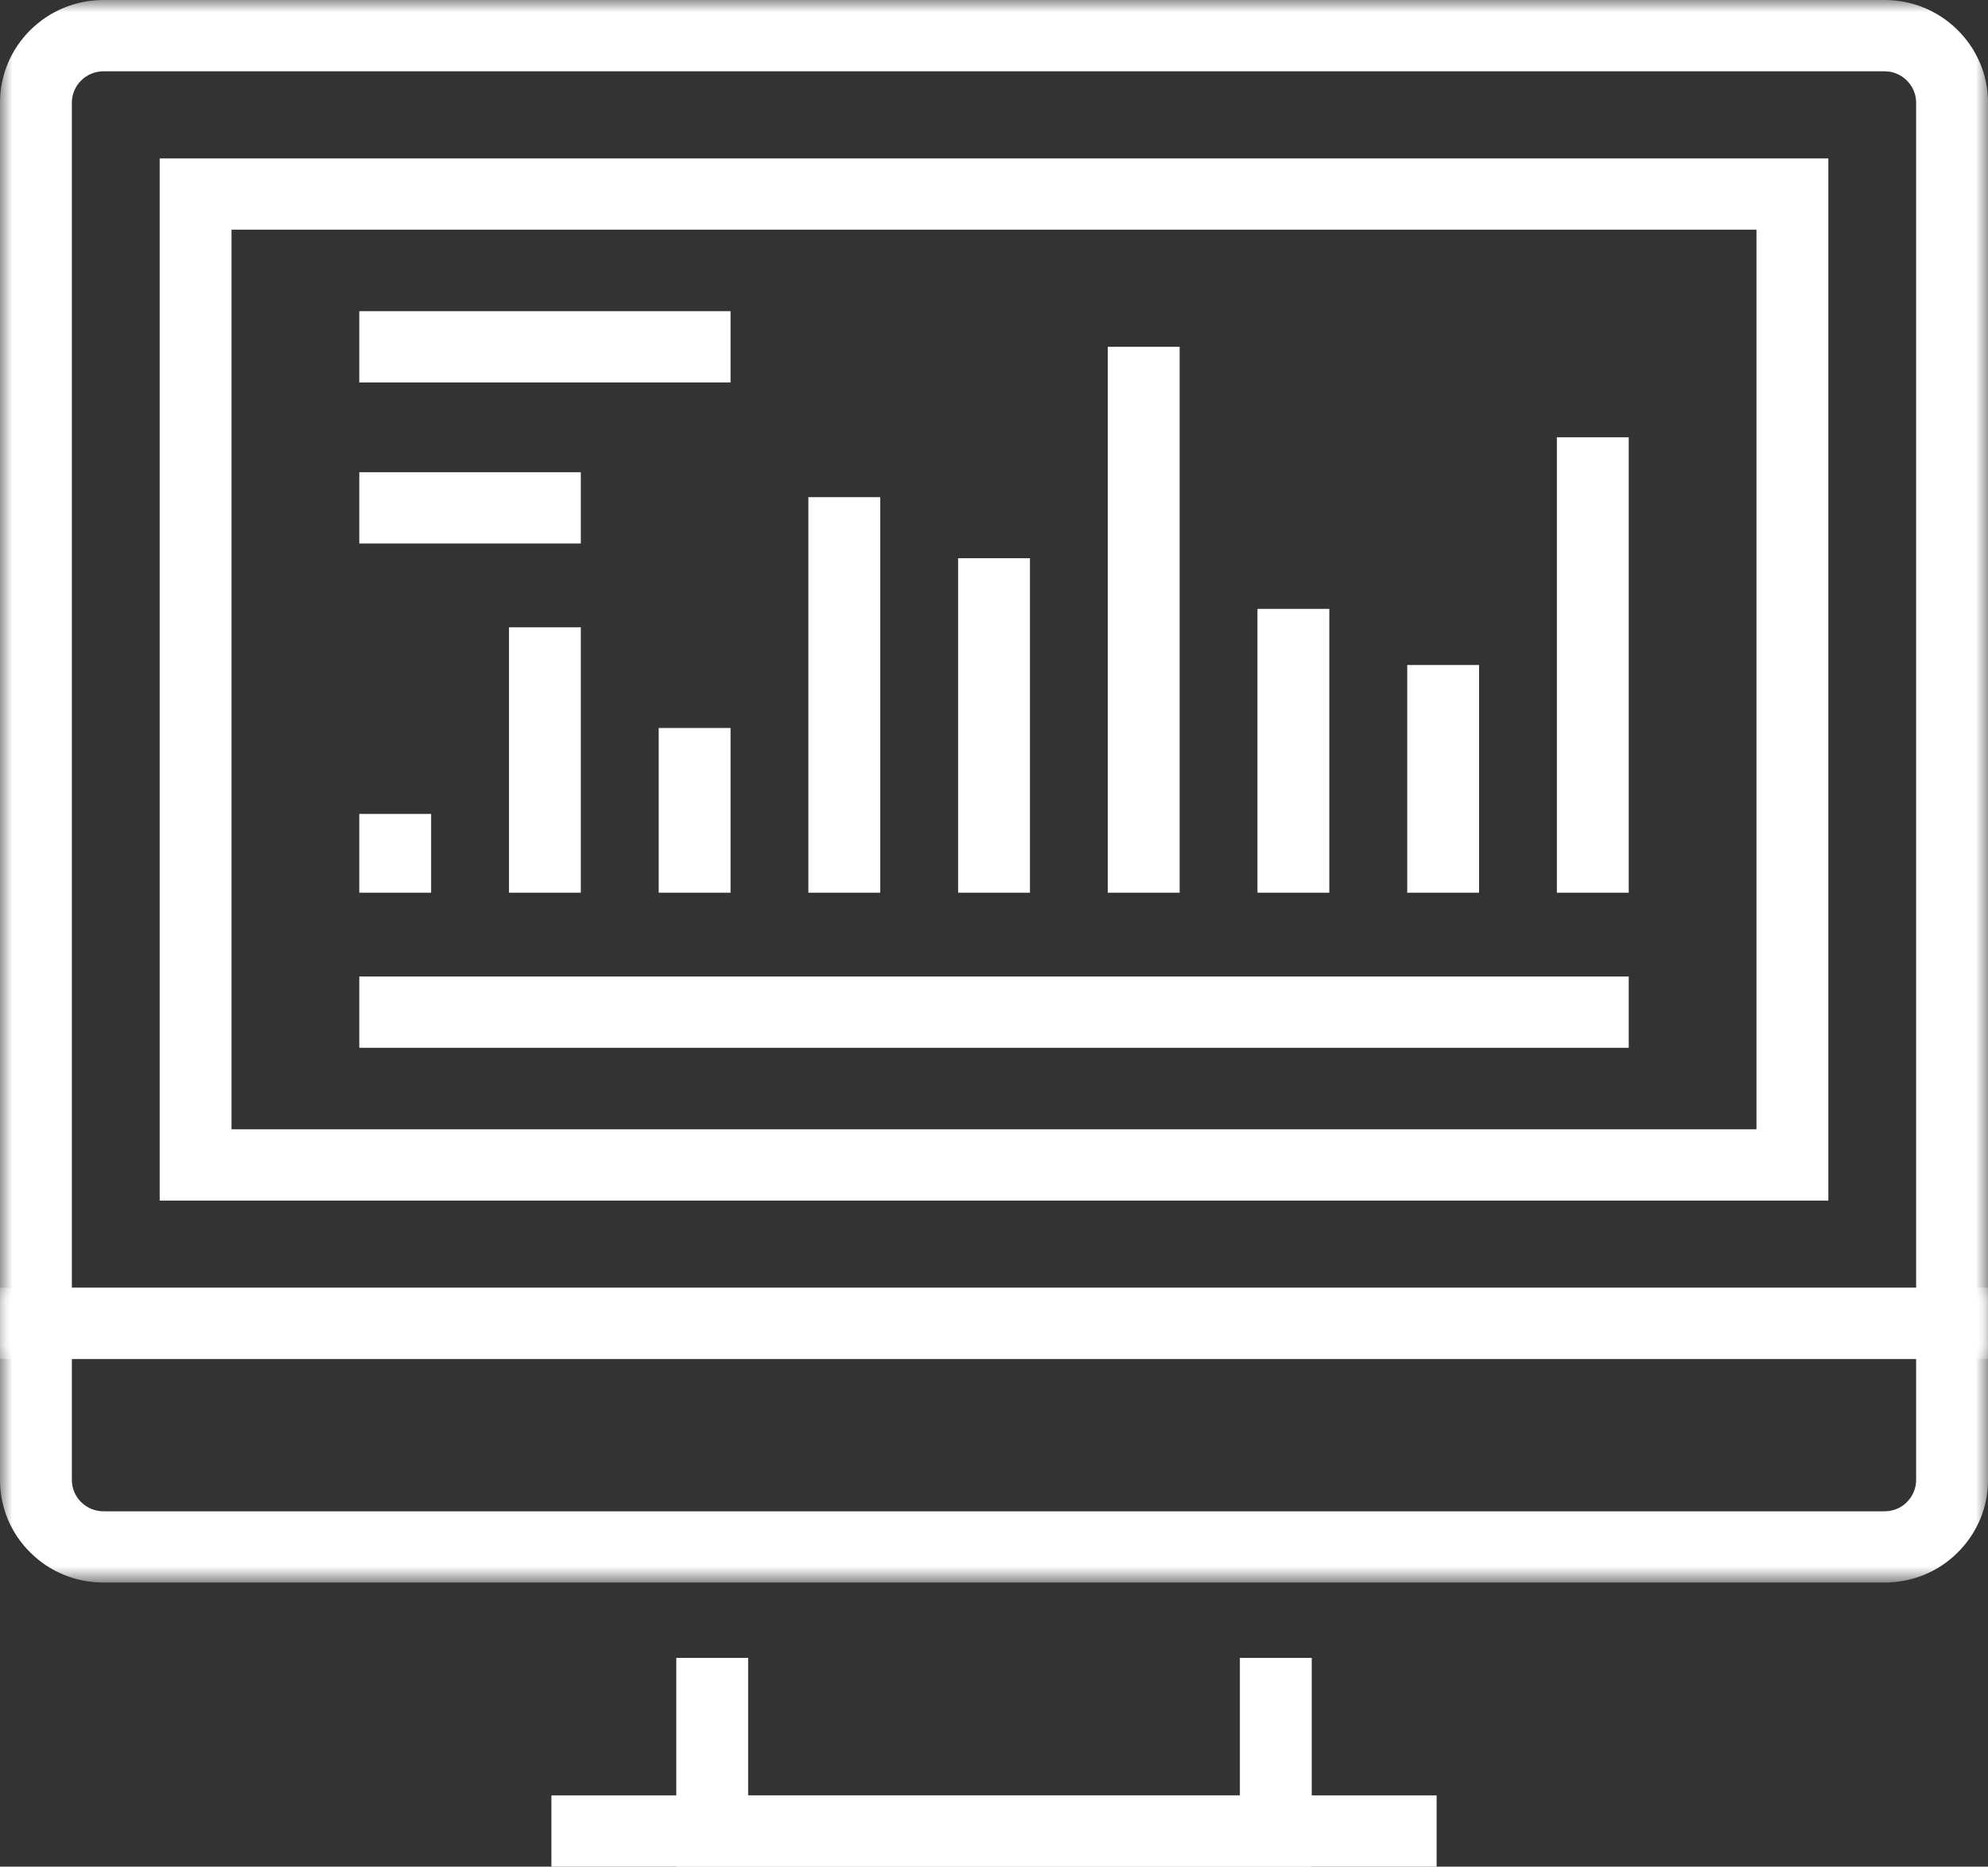
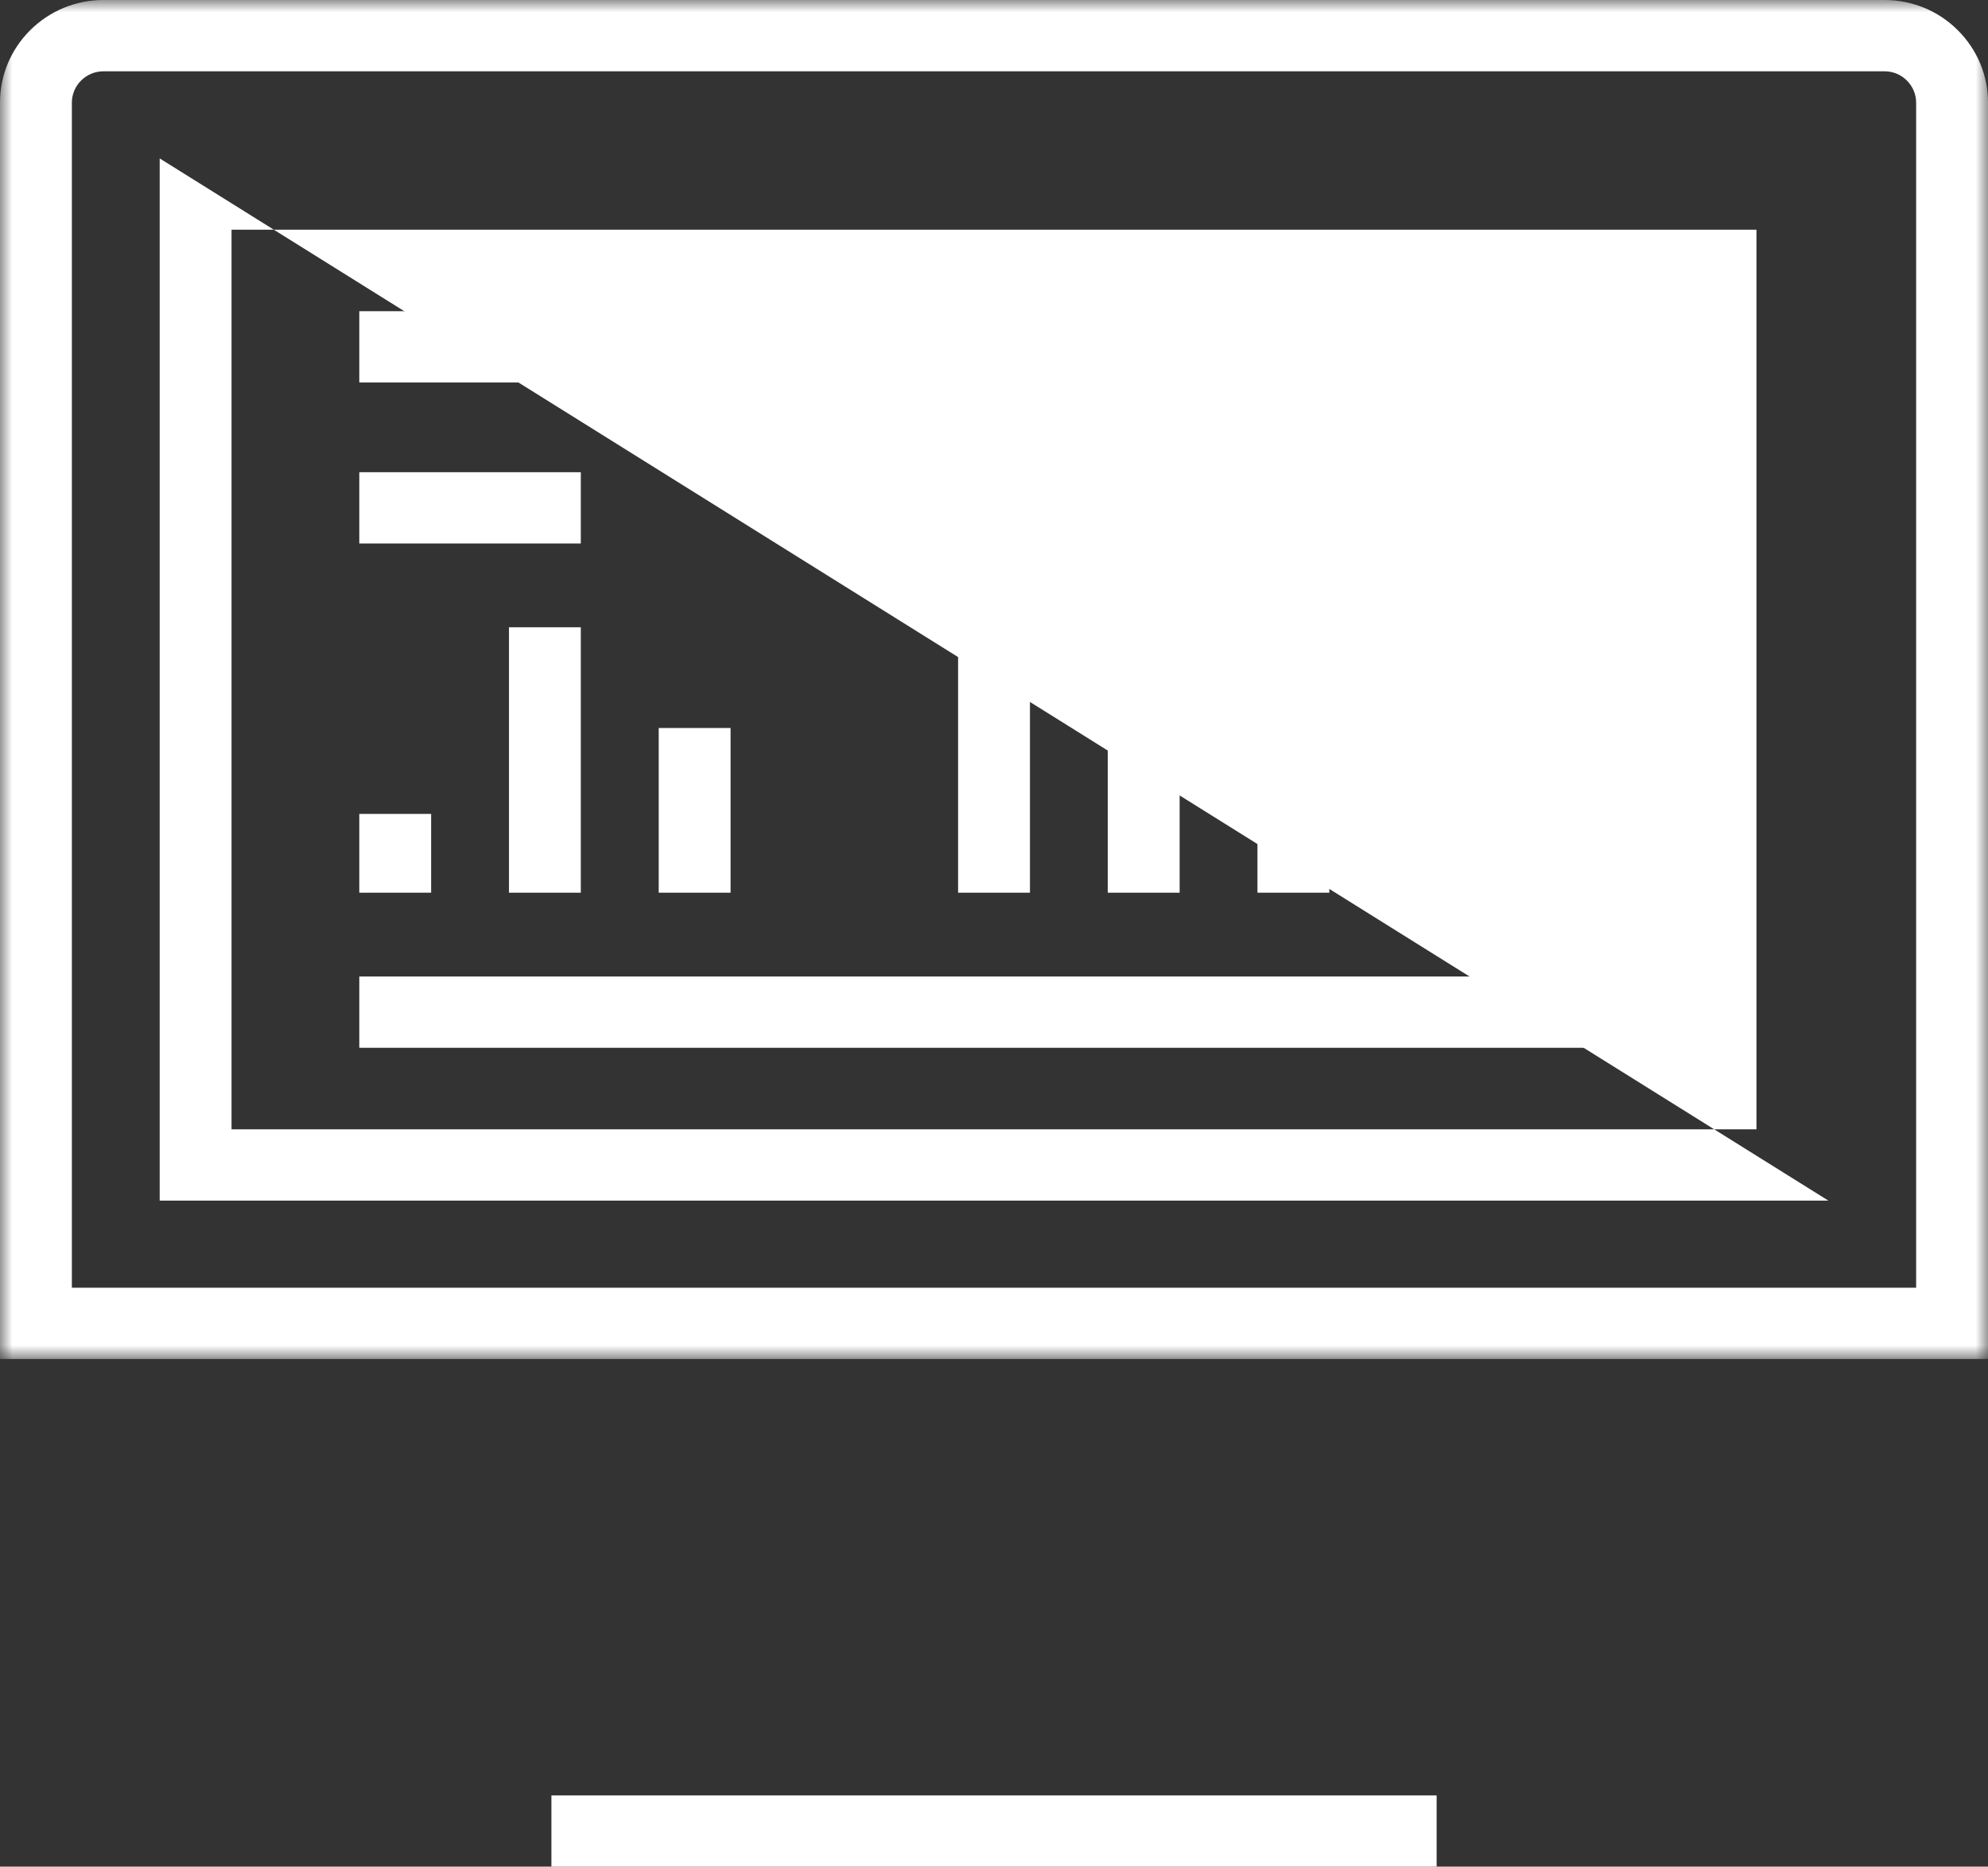
<svg xmlns="http://www.w3.org/2000/svg" xmlns:xlink="http://www.w3.org/1999/xlink" width="82px" height="77px" viewBox="0 0 82 77" version="1.1">
  <rect x="0" y="0" width="82" height="77" fill="#333333" stroke="none" />
  <title>interface</title>
  <defs>
    <polygon id="path-1" points="0 0 82 0 82 56.059 0 56.059" />
-     <polygon id="path-3" points="0 0 82 0 82 12.162 0 12.162" />
    <polygon id="path-5" points="0 77 82 77 82 0 0 0" />
  </defs>
  <g id="Page-2" stroke="none" stroke-width="1" fill="none" fill-rule="evenodd">
    <g id="Artboard" transform="translate(-195, -1072)">
      <g id="interface" transform="translate(195, 1072)">
-         <polygon id="Fill-1" fill="#FFFFFF" points="51.142 68.387 51.142 74.061 30.859 74.061 30.859 68.387 27.895 68.387 27.895 77 54.106 77 54.106 68.387" />
        <polygon id="Fill-2" fill="#FFFFFF" points="22.744 77 59.257 77 59.257 74.061 22.744 74.061" />
        <g id="Group-23">
          <g id="Group-5">
            <mask id="mask-2" fill="white">
              <use xlink:href="#path-1" />
            </mask>
            <g id="Clip-4" />
            <path d="M2.964,53.118 L79.036,53.118 L79.036,4.237 C79.036,3.892 78.899,3.566 78.65,3.318 C78.406,3.075 78.079,2.941 77.73,2.941 L4.273,2.941 C3.923,2.941 3.593,3.076 3.345,3.322 C3.101,3.566 2.964,3.892 2.964,4.237 L2.964,53.118 Z M82.001,56.059 L-0,56.059 L-0,4.237 C-0,3.109 0.443,2.046 1.247,1.244 C2.06,0.44 3.133,-0 4.273,-0 L77.73,-0 C78.873,-0 79.946,0.442 80.751,1.243 C81.557,2.046 82.001,3.109 82.001,4.237 L82.001,56.059 Z" id="Fill-3" fill="#FFFFFF" mask="url(#mask-2)" />
          </g>
          <g id="Group-8" transform="translate(0, 53.118)">
            <mask id="mask-4" fill="white">
              <use xlink:href="#path-3" />
            </mask>
            <g id="Clip-7" />
            <path d="M2.964,2.941 L2.964,7.927 C2.964,8.274 3.099,8.6 3.346,8.843 C3.593,9.09 3.919,9.223 4.271,9.223 L77.73,9.223 C78.081,9.223 78.408,9.09 78.649,8.849 C78.9,8.6 79.036,8.274 79.036,7.927 L79.036,2.941 L2.964,2.941 Z M77.73,12.162 L4.271,12.162 C3.123,12.162 2.049,11.721 1.247,10.92 C0.446,10.128 -0,9.063 -0,7.927 L-0,0 L82.001,0 L82.001,7.927 C82.001,9.06 81.555,10.126 80.747,10.925 C79.95,11.721 78.877,12.162 77.73,12.162 L77.73,12.162 Z" id="Fill-6" fill="#FFFFFF" mask="url(#mask-4)" />
          </g>
          <mask id="mask-6" fill="white">
            <use xlink:href="#path-5" />
          </mask>
          <g id="Clip-10" />
-           <path d="M9.55,46.584 L72.45,46.584 L72.45,9.474 L9.55,9.474 L9.55,46.584 Z M6.587,49.525 L75.414,49.525 L75.414,6.535 L6.587,6.535 L6.587,49.525 Z" id="Fill-9" fill="#FFFFFF" mask="url(#mask-6)" />
+           <path d="M9.55,46.584 L72.45,46.584 L72.45,9.474 L9.55,9.474 L9.55,46.584 Z M6.587,49.525 L75.414,49.525 L6.587,6.535 L6.587,49.525 Z" id="Fill-9" fill="#FFFFFF" mask="url(#mask-6)" />
          <polygon id="Fill-11" fill="#FFFFFF" mask="url(#mask-6)" points="20.994 36.824 23.957 36.824 23.957 25.875 20.994 25.875" />
          <polygon id="Fill-12" fill="#FFFFFF" mask="url(#mask-6)" points="14.82 36.824 17.783 36.824 17.783 33.574 14.82 33.574" />
          <polygon id="Fill-13" fill="#FFFFFF" mask="url(#mask-6)" points="27.17 36.824 30.134 36.824 30.134 30.03 27.17 30.03" />
-           <polygon id="Fill-14" fill="#FFFFFF" mask="url(#mask-6)" points="33.343 36.824 36.308 36.824 36.308 20.508 33.343 20.508" />
          <polygon id="Fill-15" fill="#FFFFFF" mask="url(#mask-6)" points="39.519 36.824 42.483 36.824 42.483 23.027 39.519 23.027" />
          <polygon id="Fill-16" fill="#FFFFFF" mask="url(#mask-6)" points="45.693 36.824 48.657 36.824 48.657 14.306 45.693 14.306" />
          <polygon id="Fill-17" fill="#FFFFFF" mask="url(#mask-6)" points="51.867 36.824 54.831 36.824 54.831 25.116 51.867 25.116" />
          <polygon id="Fill-18" fill="#FFFFFF" mask="url(#mask-6)" points="58.045 36.824 61.008 36.824 61.008 27.432 58.045 27.432" />
          <polygon id="Fill-19" fill="#FFFFFF" mask="url(#mask-6)" points="64.217 36.824 67.181 36.824 67.181 18.038 64.217 18.038" />
          <polygon id="Fill-20" fill="#FFFFFF" mask="url(#mask-6)" points="14.82 43.221 67.181 43.221 67.181 40.281 14.82 40.281" />
          <polygon id="Fill-21" fill="#FFFFFF" mask="url(#mask-6)" points="14.82 15.778 30.134 15.778 30.134 12.837 14.82 12.837" />
          <polygon id="Fill-22" fill="#FFFFFF" mask="url(#mask-6)" points="14.82 22.419 23.957 22.419 23.957 19.479 14.82 19.479" />
        </g>
      </g>
    </g>
  </g>
</svg>